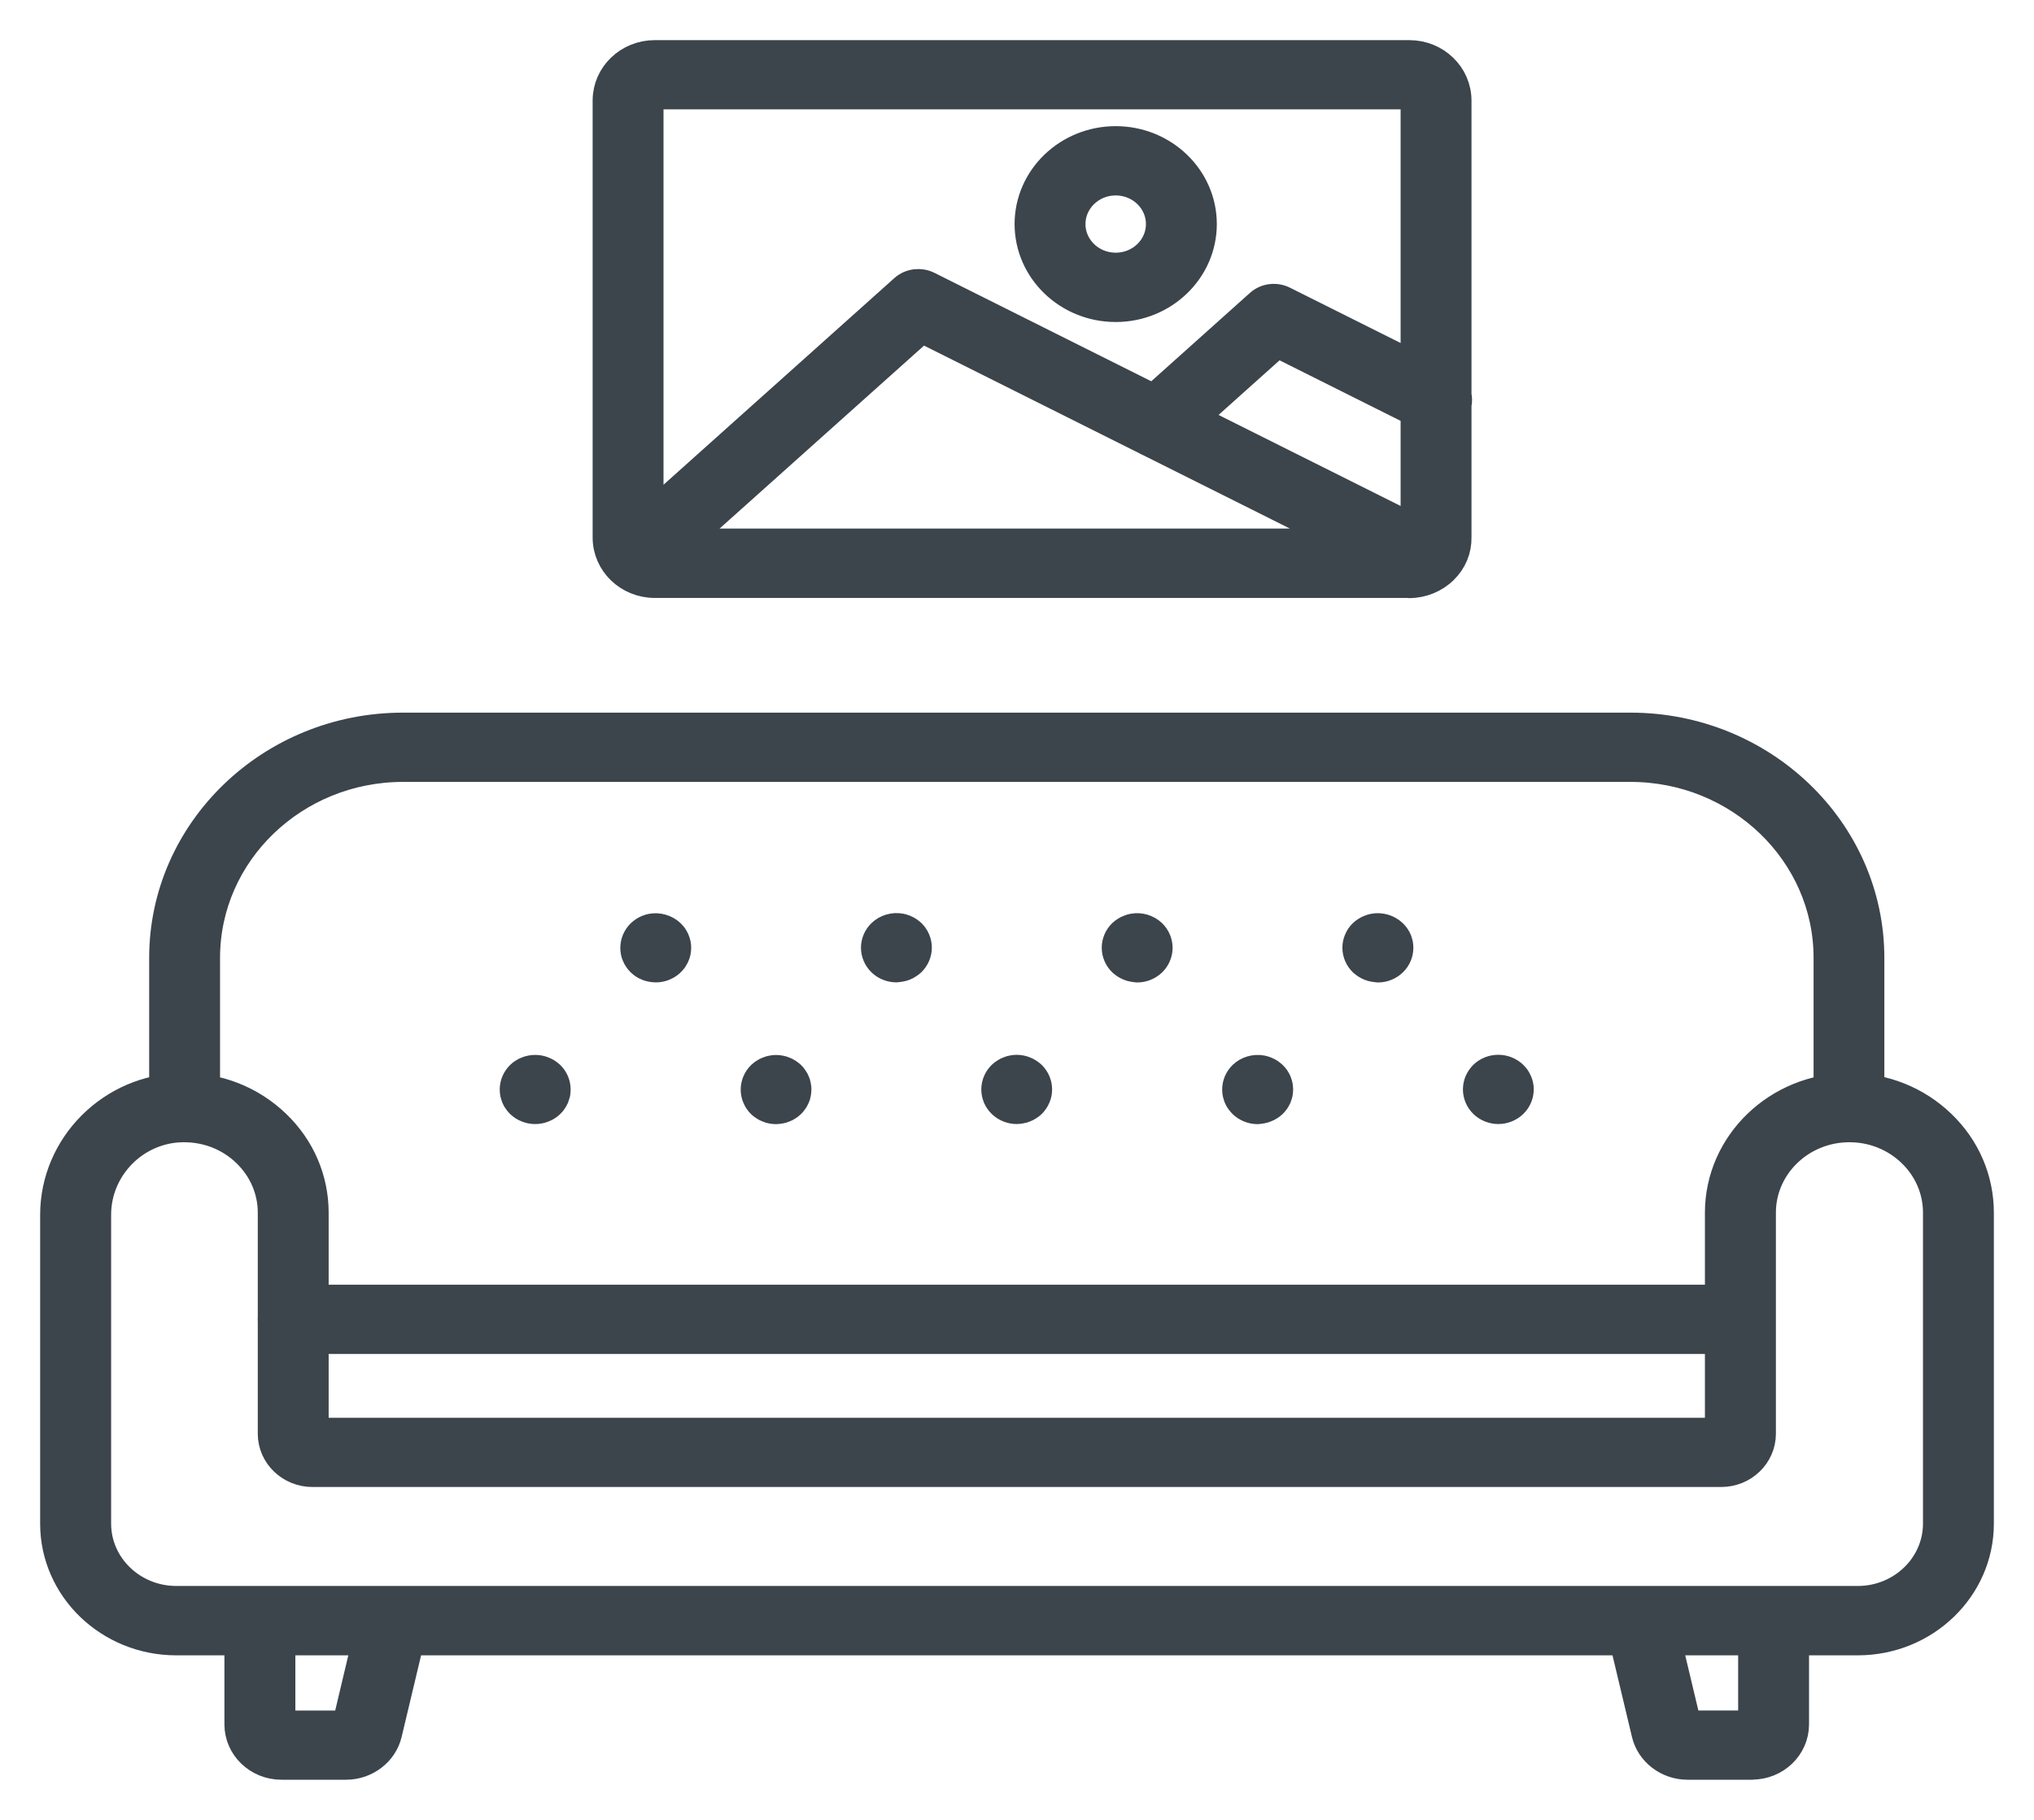
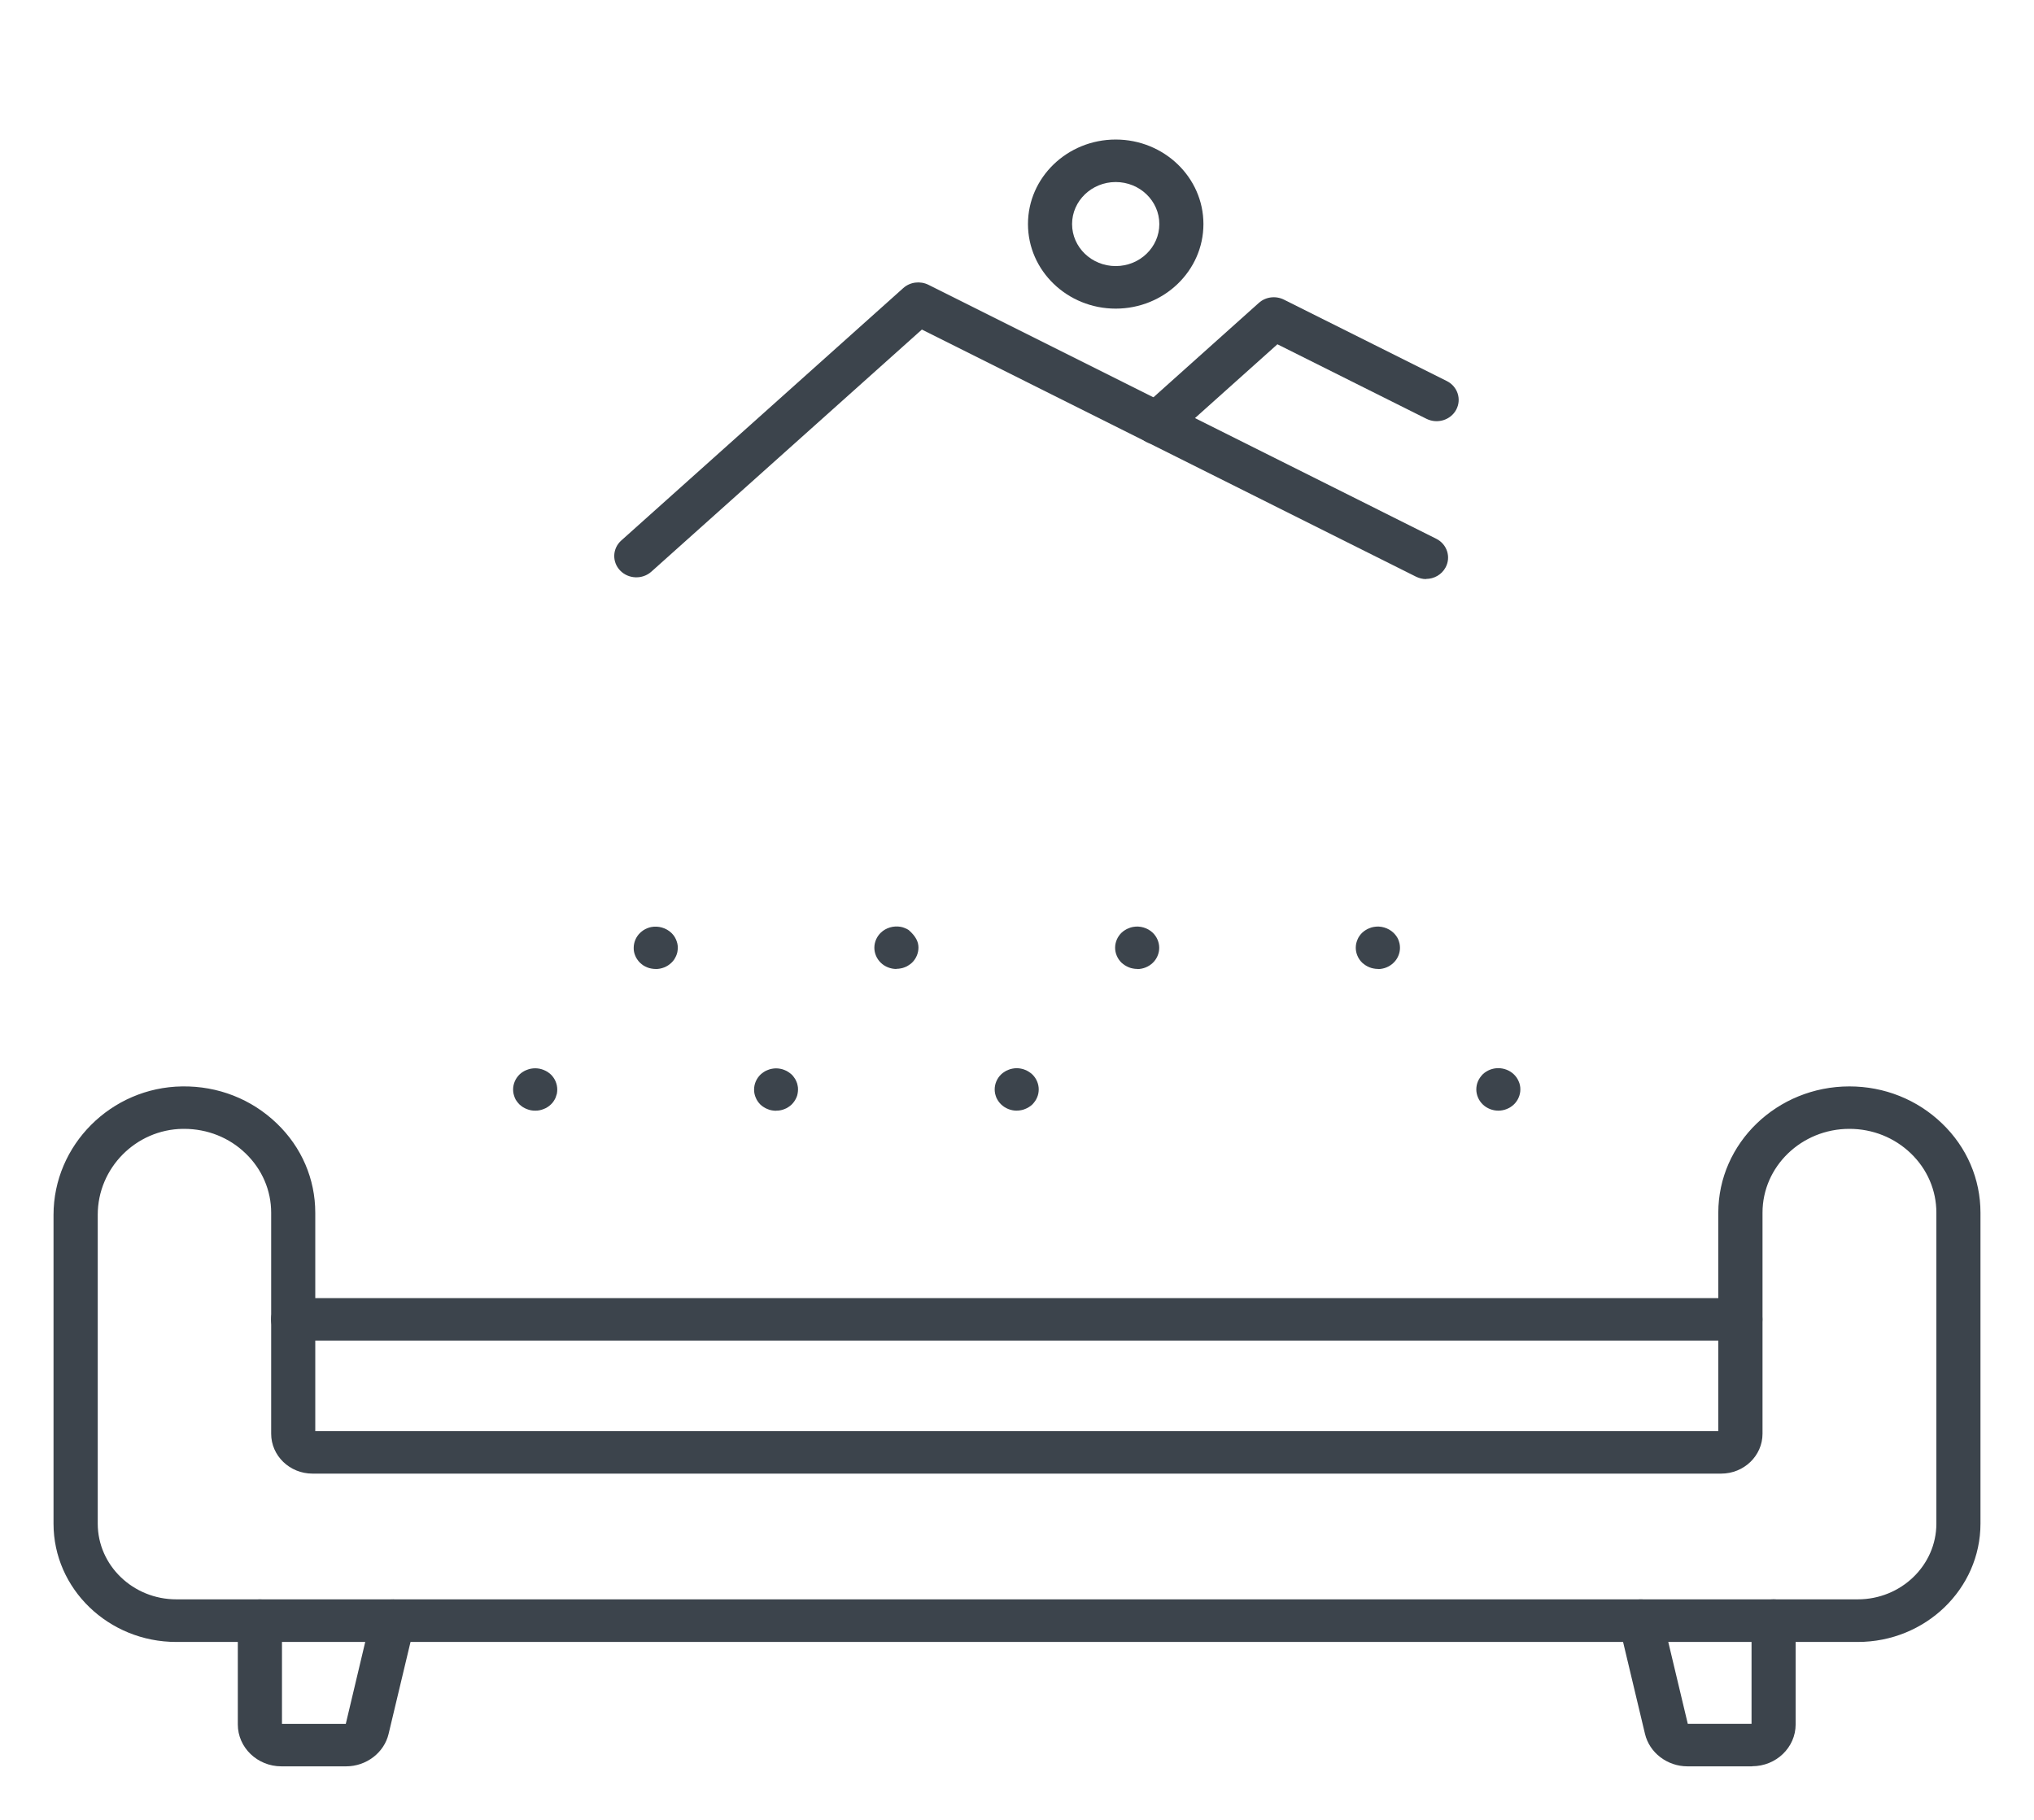
<svg xmlns="http://www.w3.org/2000/svg" width="38" height="34" viewBox="0 0 38 34" fill="none">
  <path fill-rule="evenodd" clip-rule="evenodd" d="M6.468 33H5.257C4.808 33 4.443 32.648 4.443 32.218V30.279C4.443 30.06 4.628 29.881 4.855 29.881C5.083 29.881 5.268 30.06 5.268 30.279V32.207H6.46L6.939 30.189C6.989 29.975 7.212 29.842 7.433 29.892C7.655 29.94 7.793 30.155 7.743 30.368L7.26 32.393C7.177 32.745 6.844 33 6.466 33L6.468 33Z" fill="#3C444C" />
  <path fill-rule="evenodd" clip-rule="evenodd" d="M32.735 33H31.526C31.148 33 30.815 32.745 30.732 32.392L30.249 30.366C30.197 30.152 30.337 29.939 30.558 29.891C30.78 29.841 31.001 29.975 31.051 30.188L31.532 32.206H32.723V30.277C32.723 30.058 32.908 29.88 33.135 29.88C33.362 29.88 33.547 30.058 33.547 30.277V32.216C33.547 32.648 33.182 32.998 32.734 32.998L32.735 33Z" fill="#3C444C" />
  <path fill-rule="evenodd" clip-rule="evenodd" d="M3.438 21.09H3.414C2.538 21.102 1.826 21.822 1.826 22.695V28.465C1.826 29.246 2.485 29.88 3.294 29.88H34.708C35.518 29.88 36.176 29.244 36.176 28.465V22.656C36.176 22.239 36.007 21.845 35.7 21.549C35.392 21.253 34.985 21.09 34.551 21.09C33.657 21.09 32.928 21.792 32.928 22.656V26.786C32.928 27.197 32.582 27.531 32.156 27.531H5.838C5.412 27.531 5.066 27.197 5.066 26.786V22.656C5.066 22.239 4.896 21.845 4.589 21.549C4.282 21.252 3.873 21.09 3.439 21.09L3.438 21.09ZM34.706 30.676H3.292C2.028 30.676 1 29.685 1 28.467V22.697C1 21.392 2.076 20.315 3.402 20.297C4.072 20.287 4.699 20.534 5.172 20.989C5.636 21.434 5.89 22.028 5.89 22.657V26.738H32.102V22.657C32.102 21.356 33.201 20.297 34.551 20.297C35.205 20.297 35.819 20.543 36.282 20.989C36.746 21.434 37 22.028 37 22.657V28.466C37 29.685 35.972 30.676 34.708 30.676L34.706 30.676Z" fill="#3C444C" />
-   <path fill-rule="evenodd" clip-rule="evenodd" d="M34.544 21.09C34.316 21.09 34.132 20.912 34.132 20.693V17.895C34.132 15.945 32.485 14.358 30.462 14.358H7.53C5.507 14.358 3.861 15.944 3.861 17.895V20.693C3.861 20.912 3.677 21.09 3.449 21.09C3.222 21.09 3.037 20.912 3.037 20.693V17.895C3.037 15.507 5.052 13.564 7.528 13.564H30.461C32.938 13.564 34.954 15.507 34.954 17.895V20.693C34.954 20.912 34.769 21.09 34.542 21.09H34.544Z" fill="#3C444C" />
  <path fill-rule="evenodd" clip-rule="evenodd" d="M9.999 20.75C9.973 20.75 9.945 20.749 9.918 20.743C9.893 20.738 9.866 20.73 9.841 20.72C9.816 20.711 9.791 20.697 9.769 20.684C9.746 20.669 9.725 20.652 9.706 20.635C9.688 20.617 9.67 20.596 9.655 20.575C9.639 20.554 9.626 20.531 9.617 20.507C9.608 20.483 9.6 20.459 9.594 20.433C9.589 20.407 9.586 20.382 9.586 20.355C9.586 20.25 9.63 20.148 9.706 20.074C9.725 20.055 9.746 20.039 9.769 20.025C9.791 20.01 9.816 19.998 9.841 19.989C9.866 19.979 9.891 19.971 9.918 19.966C9.971 19.956 10.026 19.956 10.079 19.966C10.106 19.971 10.131 19.979 10.156 19.989C10.181 19.998 10.205 20.012 10.228 20.025C10.25 20.04 10.272 20.057 10.291 20.074C10.367 20.148 10.411 20.25 10.411 20.355C10.411 20.38 10.408 20.407 10.404 20.433C10.397 20.459 10.389 20.483 10.38 20.507C10.369 20.531 10.357 20.554 10.342 20.575C10.327 20.598 10.31 20.617 10.291 20.635C10.272 20.654 10.25 20.67 10.228 20.684C10.205 20.699 10.181 20.711 10.156 20.72C10.131 20.73 10.106 20.738 10.079 20.743C10.053 20.749 10.026 20.75 9.999 20.75Z" fill="#3C444C" />
  <path fill-rule="evenodd" clip-rule="evenodd" d="M14.499 20.752C14.472 20.752 14.444 20.749 14.417 20.744C14.391 20.74 14.366 20.732 14.341 20.721C14.315 20.712 14.292 20.699 14.27 20.685C14.246 20.672 14.226 20.654 14.207 20.637C14.188 20.619 14.171 20.598 14.157 20.577C14.142 20.555 14.129 20.533 14.12 20.509C14.109 20.484 14.101 20.46 14.096 20.435C14.09 20.409 14.088 20.383 14.088 20.356C14.088 20.252 14.132 20.149 14.209 20.075C14.228 20.057 14.25 20.041 14.271 20.027C14.293 20.012 14.317 20 14.342 19.991C14.367 19.98 14.392 19.973 14.419 19.968C14.472 19.957 14.527 19.957 14.58 19.968C14.607 19.973 14.632 19.98 14.657 19.991C14.682 20 14.706 20.013 14.727 20.027C14.751 20.042 14.771 20.059 14.79 20.075C14.809 20.093 14.826 20.114 14.84 20.136C14.856 20.157 14.868 20.179 14.878 20.204C14.889 20.228 14.897 20.252 14.901 20.278C14.908 20.303 14.909 20.329 14.909 20.355C14.909 20.38 14.906 20.407 14.901 20.433C14.897 20.459 14.889 20.483 14.878 20.507C14.868 20.531 14.854 20.554 14.84 20.575C14.825 20.598 14.807 20.617 14.79 20.635C14.771 20.654 14.749 20.67 14.727 20.684C14.706 20.699 14.682 20.711 14.657 20.72C14.632 20.731 14.607 20.738 14.58 20.743C14.553 20.749 14.527 20.75 14.5 20.75L14.499 20.752Z" fill="#3C444C" />
  <path fill-rule="evenodd" clip-rule="evenodd" d="M18.995 20.75C18.887 20.75 18.781 20.708 18.704 20.634C18.685 20.616 18.668 20.595 18.652 20.573C18.638 20.552 18.625 20.53 18.614 20.506C18.605 20.481 18.597 20.457 18.591 20.432C18.586 20.406 18.583 20.38 18.583 20.353C18.583 20.249 18.627 20.146 18.704 20.072C18.723 20.054 18.744 20.037 18.767 20.024C18.788 20.009 18.812 19.997 18.837 19.988C18.862 19.977 18.887 19.97 18.914 19.965C18.967 19.954 19.022 19.954 19.075 19.965C19.102 19.97 19.127 19.977 19.152 19.988C19.177 19.997 19.2 20.01 19.222 20.024C19.246 20.039 19.266 20.055 19.285 20.072C19.362 20.146 19.406 20.249 19.406 20.353C19.406 20.379 19.403 20.406 19.398 20.432C19.393 20.457 19.385 20.481 19.374 20.506C19.365 20.53 19.351 20.552 19.337 20.573C19.321 20.596 19.304 20.616 19.287 20.634C19.268 20.652 19.246 20.669 19.224 20.682C19.202 20.697 19.177 20.709 19.153 20.718C19.128 20.729 19.103 20.737 19.077 20.741C19.05 20.747 19.023 20.749 18.995 20.749L18.995 20.75Z" fill="#3C444C" />
-   <path fill-rule="evenodd" clip-rule="evenodd" d="M23.495 20.752C23.387 20.752 23.28 20.709 23.203 20.635C23.185 20.617 23.168 20.596 23.152 20.575C23.136 20.554 23.124 20.531 23.114 20.507C23.105 20.483 23.097 20.459 23.091 20.433C23.086 20.407 23.083 20.382 23.083 20.355C23.083 20.329 23.086 20.303 23.091 20.278C23.097 20.252 23.105 20.228 23.114 20.204C23.124 20.179 23.138 20.157 23.152 20.136C23.168 20.113 23.185 20.093 23.203 20.075C23.299 19.983 23.442 19.941 23.576 19.966C23.603 19.971 23.628 19.979 23.653 19.989C23.678 19.998 23.703 20.012 23.725 20.025C23.747 20.041 23.769 20.057 23.788 20.074C23.807 20.092 23.824 20.113 23.84 20.134C23.855 20.155 23.866 20.178 23.877 20.202C23.887 20.226 23.895 20.25 23.901 20.276C23.905 20.302 23.909 20.327 23.909 20.353C23.909 20.379 23.905 20.406 23.901 20.432C23.895 20.457 23.887 20.481 23.877 20.506C23.866 20.53 23.854 20.552 23.84 20.573C23.824 20.596 23.807 20.616 23.788 20.634C23.769 20.652 23.747 20.669 23.725 20.682C23.703 20.697 23.678 20.709 23.653 20.718C23.628 20.729 23.603 20.737 23.576 20.741C23.55 20.747 23.523 20.749 23.495 20.749L23.495 20.752Z" fill="#3C444C" />
  <path fill-rule="evenodd" clip-rule="evenodd" d="M27.993 20.75C27.885 20.75 27.778 20.708 27.702 20.634C27.625 20.56 27.581 20.457 27.581 20.353C27.581 20.327 27.584 20.3 27.589 20.274C27.593 20.249 27.603 20.225 27.612 20.201C27.622 20.176 27.636 20.154 27.65 20.133C27.666 20.11 27.683 20.09 27.7 20.072C27.777 19.998 27.883 19.956 27.991 19.956C28.1 19.956 28.206 19.998 28.283 20.072C28.302 20.09 28.319 20.111 28.335 20.133C28.349 20.154 28.361 20.176 28.372 20.201C28.383 20.225 28.391 20.249 28.396 20.274C28.402 20.3 28.404 20.326 28.404 20.353C28.404 20.457 28.36 20.56 28.283 20.634C28.206 20.708 28.1 20.75 27.991 20.75H27.993Z" fill="#3C444C" />
  <path fill-rule="evenodd" clip-rule="evenodd" d="M12.249 18.103C12.222 18.103 12.194 18.1 12.168 18.095C12.141 18.091 12.116 18.083 12.091 18.073C12.066 18.064 12.042 18.05 12.02 18.037C11.997 18.021 11.976 18.005 11.958 17.988C11.939 17.97 11.922 17.949 11.908 17.928C11.892 17.907 11.879 17.882 11.87 17.86C11.859 17.836 11.851 17.811 11.846 17.786C11.84 17.76 11.839 17.734 11.839 17.709C11.839 17.605 11.882 17.502 11.959 17.428C11.978 17.41 12 17.393 12.022 17.378C12.044 17.364 12.067 17.352 12.092 17.342C12.117 17.331 12.143 17.324 12.169 17.319C12.302 17.294 12.445 17.336 12.542 17.428C12.561 17.446 12.578 17.467 12.594 17.488C12.608 17.509 12.62 17.532 12.631 17.556C12.641 17.58 12.649 17.605 12.655 17.63C12.661 17.656 12.663 17.682 12.663 17.709C12.663 17.734 12.659 17.76 12.655 17.786C12.65 17.811 12.642 17.836 12.631 17.86C12.62 17.882 12.608 17.907 12.594 17.928C12.578 17.95 12.561 17.97 12.542 17.988C12.465 18.062 12.359 18.104 12.251 18.104L12.249 18.103Z" fill="#3C444C" />
-   <path fill-rule="evenodd" clip-rule="evenodd" d="M16.747 18.103C16.639 18.103 16.532 18.061 16.456 17.987C16.379 17.913 16.335 17.81 16.335 17.706C16.335 17.602 16.379 17.499 16.456 17.425C16.551 17.333 16.694 17.291 16.829 17.316C16.855 17.321 16.88 17.328 16.905 17.339C16.93 17.348 16.954 17.361 16.976 17.375C16.999 17.39 17.02 17.407 17.039 17.423C17.115 17.497 17.159 17.6 17.159 17.704C17.159 17.808 17.115 17.911 17.039 17.985C17.02 18.003 16.998 18.02 16.976 18.033C16.954 18.049 16.929 18.061 16.905 18.07C16.88 18.08 16.855 18.088 16.829 18.092C16.802 18.098 16.775 18.1 16.747 18.1V18.103Z" fill="#3C444C" />
+   <path fill-rule="evenodd" clip-rule="evenodd" d="M16.747 18.103C16.639 18.103 16.532 18.061 16.456 17.987C16.379 17.913 16.335 17.81 16.335 17.706C16.335 17.602 16.379 17.499 16.456 17.425C16.551 17.333 16.694 17.291 16.829 17.316C16.855 17.321 16.88 17.328 16.905 17.339C16.93 17.348 16.954 17.361 16.976 17.375C17.115 17.497 17.159 17.6 17.159 17.704C17.159 17.808 17.115 17.911 17.039 17.985C17.02 18.003 16.998 18.02 16.976 18.033C16.954 18.049 16.929 18.061 16.905 18.07C16.88 18.08 16.855 18.088 16.829 18.092C16.802 18.098 16.775 18.1 16.747 18.1V18.103Z" fill="#3C444C" />
  <path fill-rule="evenodd" clip-rule="evenodd" d="M21.245 18.102C21.219 18.102 21.192 18.1 21.165 18.094C21.139 18.09 21.112 18.082 21.089 18.072C21.064 18.062 21.04 18.049 21.017 18.035C20.995 18.02 20.973 18.004 20.954 17.987C20.877 17.913 20.833 17.81 20.833 17.706C20.833 17.602 20.877 17.499 20.954 17.425C20.973 17.407 20.995 17.39 21.017 17.377C21.04 17.362 21.064 17.35 21.089 17.341C21.114 17.33 21.139 17.323 21.165 17.318C21.299 17.292 21.441 17.335 21.537 17.427C21.613 17.501 21.657 17.603 21.657 17.708C21.657 17.812 21.613 17.915 21.537 17.988C21.46 18.062 21.355 18.105 21.245 18.105V18.102Z" fill="#3C444C" />
  <path fill-rule="evenodd" clip-rule="evenodd" d="M25.743 18.102C25.716 18.102 25.688 18.1 25.662 18.094C25.637 18.09 25.61 18.082 25.585 18.072C25.56 18.062 25.535 18.049 25.513 18.035C25.491 18.02 25.469 18.004 25.45 17.987C25.373 17.913 25.329 17.81 25.329 17.706C25.329 17.68 25.332 17.653 25.337 17.628C25.343 17.602 25.351 17.578 25.361 17.554C25.37 17.529 25.384 17.507 25.398 17.486C25.414 17.463 25.431 17.443 25.45 17.425C25.469 17.407 25.491 17.39 25.513 17.377C25.535 17.362 25.56 17.35 25.585 17.341C25.61 17.33 25.635 17.323 25.662 17.318C25.796 17.292 25.937 17.335 26.034 17.427C26.053 17.445 26.07 17.466 26.086 17.487C26.102 17.508 26.113 17.531 26.124 17.555C26.133 17.579 26.141 17.603 26.147 17.629C26.152 17.655 26.155 17.68 26.155 17.708C26.155 17.812 26.111 17.915 26.034 17.988C25.958 18.062 25.853 18.105 25.743 18.105L25.743 18.102Z" fill="#3C444C" />
  <path fill-rule="evenodd" clip-rule="evenodd" d="M32.514 25.046H5.476C5.249 25.046 5.064 24.868 5.064 24.649C5.064 24.43 5.249 24.252 5.476 24.252H32.514C32.742 24.252 32.926 24.43 32.926 24.649C32.926 24.868 32.742 25.046 32.514 25.046Z" fill="#3C444C" />
-   <path fill-rule="evenodd" clip-rule="evenodd" d="M12.232 1.793C12.191 1.793 12.146 1.828 12.146 1.876V10.042C12.146 10.082 12.182 10.125 12.232 10.125H26.331C26.365 10.125 26.389 10.106 26.396 10.098C26.404 10.091 26.418 10.074 26.417 10.054V1.876C26.417 1.837 26.381 1.793 26.331 1.793L12.232 1.793ZM26.331 10.921H12.232C11.729 10.921 11.322 10.527 11.322 10.044V1.877C11.322 1.393 11.73 1 12.232 1H26.331C26.834 1 27.241 1.394 27.241 1.879V10.041C27.245 10.27 27.156 10.488 26.987 10.655C26.815 10.826 26.575 10.924 26.329 10.924L26.331 10.921Z" fill="#3C444C" />
  <path fill-rule="evenodd" clip-rule="evenodd" d="M26.643 10.819C26.578 10.819 26.514 10.803 26.453 10.773L17.223 6.157L12.169 10.68C12.003 10.829 11.741 10.82 11.586 10.659C11.431 10.498 11.44 10.246 11.608 10.097L16.875 5.382C17.002 5.268 17.19 5.244 17.346 5.321L26.832 10.065C27.034 10.166 27.112 10.406 27.007 10.601C26.934 10.737 26.791 10.816 26.642 10.816L26.643 10.819Z" fill="#3C444C" />
  <path fill-rule="evenodd" clip-rule="evenodd" d="M21.613 8.304C21.504 8.304 21.393 8.262 21.311 8.178C21.156 8.017 21.165 7.765 21.333 7.616L23.517 5.66C23.644 5.545 23.832 5.521 23.987 5.598L27.03 7.119C27.232 7.22 27.31 7.46 27.205 7.655C27.1 7.85 26.851 7.925 26.649 7.824L23.865 6.432L21.894 8.197C21.814 8.268 21.714 8.303 21.613 8.303L21.613 8.304Z" fill="#3C444C" />
  <path fill-rule="evenodd" clip-rule="evenodd" d="M20.844 3.401C20.396 3.401 20.029 3.753 20.029 4.186C20.029 4.62 20.395 4.971 20.844 4.971C21.294 4.971 21.659 4.62 21.659 4.186C21.659 3.753 21.294 3.401 20.844 3.401ZM20.844 5.766C19.94 5.766 19.205 5.058 19.205 4.186C19.205 3.315 19.94 2.607 20.844 2.607C21.748 2.607 22.483 3.315 22.483 4.186C22.483 5.058 21.748 5.766 20.844 5.766Z" fill="#3C444C" />
-   <path d="M6.458 32.215H6.457M6.468 33H5.257C4.808 33 4.443 32.648 4.443 32.218V30.279C4.443 30.06 4.628 29.881 4.855 29.881C5.083 29.881 5.268 30.06 5.268 30.279V32.207H6.46L6.939 30.189C6.989 29.975 7.212 29.842 7.433 29.892C7.655 29.94 7.793 30.155 7.743 30.368L7.26 32.393C7.177 32.745 6.844 33 6.466 33L6.468 33ZM32.735 33H31.526C31.148 33 30.815 32.745 30.732 32.392L30.249 30.366C30.197 30.152 30.337 29.939 30.558 29.891C30.78 29.841 31.001 29.975 31.051 30.188L31.532 32.206H32.723V30.277C32.723 30.058 32.908 29.88 33.135 29.88C33.362 29.88 33.547 30.058 33.547 30.277V32.216C33.547 32.648 33.182 32.998 32.734 32.998L32.735 33ZM3.438 21.09H3.414C2.538 21.102 1.826 21.822 1.826 22.695V28.465C1.826 29.246 2.485 29.88 3.294 29.88H34.708C35.518 29.88 36.176 29.244 36.176 28.465V22.656C36.176 22.239 36.007 21.845 35.7 21.549C35.392 21.253 34.985 21.09 34.551 21.09C33.657 21.09 32.928 21.792 32.928 22.656V26.786C32.928 27.197 32.582 27.531 32.156 27.531H5.838C5.412 27.531 5.066 27.197 5.066 26.786V22.656C5.066 22.239 4.896 21.845 4.589 21.549C4.282 21.252 3.873 21.09 3.439 21.09L3.438 21.09ZM34.706 30.676H3.292C2.028 30.676 1 29.685 1 28.467V22.697C1 21.392 2.076 20.315 3.402 20.297C4.072 20.287 4.699 20.534 5.172 20.989C5.636 21.434 5.89 22.028 5.89 22.657V26.738H32.102V22.657C32.102 21.356 33.201 20.297 34.551 20.297C35.205 20.297 35.819 20.543 36.282 20.989C36.746 21.434 37 22.028 37 22.657V28.466C37 29.685 35.972 30.676 34.708 30.676L34.706 30.676ZM34.544 21.09C34.316 21.09 34.132 20.912 34.132 20.693V17.895C34.132 15.945 32.485 14.358 30.462 14.358H7.53C5.507 14.358 3.861 15.944 3.861 17.895V20.693C3.861 20.912 3.677 21.09 3.449 21.09C3.222 21.09 3.037 20.912 3.037 20.693V17.895C3.037 15.507 5.052 13.564 7.528 13.564H30.461C32.938 13.564 34.954 15.507 34.954 17.895V20.693C34.954 20.912 34.769 21.09 34.542 21.09H34.544ZM9.999 20.75C9.973 20.75 9.945 20.749 9.918 20.743C9.893 20.738 9.866 20.73 9.841 20.72C9.816 20.711 9.791 20.697 9.769 20.684C9.746 20.669 9.725 20.652 9.706 20.635C9.688 20.617 9.67 20.596 9.655 20.575C9.639 20.554 9.626 20.531 9.617 20.507C9.608 20.483 9.6 20.459 9.594 20.433C9.589 20.407 9.586 20.382 9.586 20.355C9.586 20.25 9.63 20.148 9.706 20.074C9.725 20.055 9.746 20.039 9.769 20.025C9.791 20.01 9.816 19.998 9.841 19.989C9.866 19.979 9.891 19.971 9.918 19.966C9.971 19.956 10.026 19.956 10.079 19.966C10.106 19.971 10.131 19.979 10.156 19.989C10.181 19.998 10.205 20.012 10.228 20.025C10.25 20.04 10.272 20.057 10.291 20.074C10.368 20.148 10.411 20.25 10.411 20.355C10.411 20.38 10.408 20.407 10.404 20.433C10.397 20.459 10.389 20.483 10.38 20.507C10.369 20.531 10.357 20.554 10.342 20.575C10.327 20.598 10.31 20.617 10.291 20.635C10.272 20.654 10.25 20.67 10.228 20.684C10.205 20.699 10.181 20.711 10.156 20.72C10.131 20.73 10.106 20.738 10.079 20.743C10.053 20.749 10.026 20.75 9.999 20.75ZM14.499 20.752C14.472 20.752 14.444 20.749 14.417 20.744C14.391 20.74 14.366 20.732 14.341 20.721C14.315 20.712 14.292 20.699 14.27 20.685C14.246 20.672 14.226 20.654 14.207 20.637C14.188 20.619 14.171 20.598 14.157 20.577C14.142 20.555 14.129 20.533 14.12 20.509C14.109 20.484 14.101 20.46 14.096 20.435C14.09 20.409 14.088 20.383 14.088 20.356C14.088 20.252 14.132 20.149 14.209 20.075C14.228 20.057 14.25 20.041 14.271 20.027C14.293 20.012 14.317 20 14.342 19.991C14.367 19.98 14.392 19.973 14.419 19.968C14.472 19.957 14.527 19.957 14.58 19.968C14.607 19.973 14.632 19.98 14.657 19.991C14.682 20 14.706 20.013 14.727 20.027C14.751 20.042 14.771 20.059 14.79 20.075C14.809 20.093 14.826 20.114 14.84 20.136C14.856 20.157 14.868 20.179 14.878 20.204C14.889 20.228 14.897 20.252 14.901 20.278C14.908 20.303 14.909 20.329 14.909 20.355C14.909 20.38 14.906 20.407 14.901 20.433C14.897 20.459 14.889 20.483 14.878 20.507C14.868 20.531 14.854 20.554 14.84 20.575C14.825 20.598 14.807 20.617 14.79 20.635C14.771 20.654 14.749 20.67 14.727 20.684C14.706 20.699 14.682 20.711 14.657 20.72C14.632 20.731 14.607 20.738 14.58 20.743C14.553 20.749 14.527 20.75 14.5 20.75L14.499 20.752ZM18.995 20.75C18.887 20.75 18.781 20.708 18.704 20.634C18.685 20.616 18.668 20.595 18.652 20.573C18.638 20.552 18.625 20.53 18.614 20.506C18.605 20.481 18.597 20.457 18.591 20.432C18.586 20.406 18.583 20.38 18.583 20.353C18.583 20.249 18.627 20.146 18.704 20.072C18.723 20.054 18.744 20.037 18.767 20.024C18.788 20.009 18.812 19.997 18.837 19.988C18.862 19.977 18.887 19.97 18.914 19.965C18.967 19.954 19.022 19.954 19.075 19.965C19.102 19.97 19.127 19.977 19.152 19.988C19.177 19.997 19.2 20.01 19.222 20.024C19.246 20.039 19.266 20.055 19.285 20.072C19.362 20.146 19.406 20.249 19.406 20.353C19.406 20.379 19.403 20.406 19.398 20.432C19.393 20.457 19.385 20.481 19.374 20.506C19.365 20.53 19.351 20.552 19.337 20.573C19.321 20.596 19.304 20.616 19.287 20.634C19.268 20.652 19.246 20.669 19.224 20.682C19.202 20.697 19.177 20.709 19.153 20.718C19.128 20.729 19.103 20.737 19.077 20.741C19.05 20.747 19.023 20.749 18.995 20.749L18.995 20.75ZM23.495 20.752C23.387 20.752 23.28 20.709 23.203 20.635C23.185 20.617 23.168 20.596 23.152 20.575C23.136 20.554 23.124 20.531 23.114 20.507C23.105 20.483 23.097 20.459 23.091 20.433C23.086 20.407 23.083 20.382 23.083 20.355C23.083 20.329 23.086 20.303 23.091 20.278C23.097 20.252 23.105 20.228 23.114 20.204C23.124 20.179 23.138 20.157 23.152 20.136C23.168 20.113 23.185 20.093 23.203 20.075C23.299 19.983 23.442 19.941 23.576 19.966C23.603 19.971 23.628 19.979 23.653 19.989C23.678 19.998 23.703 20.012 23.725 20.025C23.747 20.041 23.769 20.057 23.788 20.074C23.807 20.092 23.824 20.113 23.84 20.134C23.855 20.155 23.866 20.178 23.877 20.202C23.887 20.226 23.895 20.25 23.901 20.276C23.905 20.302 23.909 20.327 23.909 20.353C23.909 20.379 23.905 20.406 23.901 20.432C23.895 20.457 23.887 20.481 23.877 20.506C23.866 20.53 23.854 20.552 23.84 20.573C23.824 20.596 23.807 20.616 23.788 20.634C23.769 20.652 23.747 20.669 23.725 20.682C23.703 20.697 23.678 20.709 23.653 20.718C23.628 20.729 23.603 20.737 23.576 20.741C23.55 20.747 23.523 20.749 23.495 20.749L23.495 20.752ZM27.993 20.75C27.885 20.75 27.778 20.708 27.702 20.634C27.625 20.56 27.581 20.457 27.581 20.353C27.581 20.327 27.584 20.3 27.589 20.274C27.593 20.249 27.603 20.225 27.612 20.201C27.622 20.176 27.636 20.154 27.65 20.133C27.666 20.11 27.683 20.09 27.7 20.072C27.777 19.998 27.883 19.956 27.991 19.956C28.1 19.956 28.206 19.998 28.283 20.072C28.302 20.09 28.319 20.111 28.335 20.133C28.349 20.154 28.361 20.176 28.372 20.201C28.383 20.225 28.391 20.249 28.396 20.274C28.402 20.3 28.404 20.326 28.404 20.353C28.404 20.457 28.36 20.56 28.283 20.634C28.206 20.708 28.1 20.75 27.991 20.75H27.993ZM12.249 18.103C12.222 18.103 12.194 18.1 12.168 18.095C12.141 18.091 12.116 18.083 12.091 18.073C12.066 18.064 12.042 18.05 12.02 18.037C11.997 18.021 11.976 18.005 11.958 17.988C11.939 17.97 11.922 17.949 11.908 17.928C11.892 17.907 11.879 17.882 11.87 17.86C11.859 17.836 11.851 17.811 11.846 17.786C11.84 17.76 11.839 17.734 11.839 17.709C11.839 17.605 11.882 17.502 11.959 17.428C11.978 17.41 12 17.393 12.022 17.378C12.044 17.364 12.067 17.352 12.092 17.342C12.117 17.331 12.143 17.324 12.169 17.319C12.302 17.294 12.445 17.336 12.542 17.428C12.561 17.446 12.578 17.467 12.594 17.488C12.608 17.509 12.62 17.532 12.631 17.556C12.641 17.58 12.649 17.605 12.655 17.63C12.661 17.656 12.663 17.682 12.663 17.709C12.663 17.734 12.659 17.76 12.655 17.786C12.65 17.811 12.642 17.836 12.631 17.86C12.62 17.882 12.608 17.907 12.594 17.928C12.578 17.95 12.561 17.97 12.542 17.988C12.465 18.062 12.359 18.104 12.251 18.104L12.249 18.103ZM16.747 18.103C16.639 18.103 16.532 18.061 16.456 17.987C16.379 17.913 16.335 17.81 16.335 17.706C16.335 17.602 16.379 17.499 16.456 17.425C16.551 17.333 16.694 17.291 16.829 17.316C16.855 17.321 16.88 17.328 16.905 17.339C16.93 17.348 16.954 17.361 16.976 17.375C16.999 17.39 17.02 17.407 17.039 17.423C17.115 17.497 17.159 17.6 17.159 17.704C17.159 17.808 17.115 17.911 17.039 17.985C17.02 18.003 16.998 18.02 16.976 18.033C16.954 18.049 16.929 18.061 16.905 18.07C16.88 18.08 16.855 18.088 16.829 18.092C16.802 18.098 16.775 18.1 16.747 18.1V18.103ZM21.245 18.102C21.219 18.102 21.192 18.1 21.165 18.094C21.139 18.09 21.112 18.082 21.089 18.072C21.064 18.062 21.04 18.049 21.017 18.035C20.995 18.02 20.973 18.004 20.954 17.987C20.877 17.913 20.833 17.81 20.833 17.706C20.833 17.602 20.877 17.499 20.954 17.425C20.973 17.407 20.995 17.39 21.017 17.377C21.04 17.362 21.064 17.35 21.089 17.341C21.114 17.33 21.139 17.323 21.165 17.318C21.299 17.292 21.441 17.335 21.537 17.427C21.613 17.501 21.657 17.603 21.657 17.708C21.657 17.812 21.613 17.915 21.537 17.988C21.46 18.062 21.355 18.105 21.245 18.105V18.102ZM25.743 18.102C25.716 18.102 25.688 18.1 25.662 18.094C25.637 18.09 25.61 18.082 25.585 18.072C25.56 18.062 25.535 18.049 25.513 18.035C25.491 18.02 25.469 18.004 25.45 17.987C25.373 17.913 25.329 17.81 25.329 17.706C25.329 17.68 25.332 17.653 25.337 17.628C25.343 17.602 25.351 17.578 25.361 17.554C25.37 17.529 25.384 17.507 25.398 17.486C25.414 17.463 25.431 17.443 25.45 17.425C25.469 17.407 25.491 17.39 25.513 17.377C25.535 17.362 25.56 17.35 25.585 17.341C25.61 17.33 25.635 17.323 25.662 17.318C25.796 17.292 25.937 17.335 26.034 17.427C26.053 17.445 26.07 17.466 26.086 17.487C26.102 17.508 26.113 17.531 26.124 17.555C26.133 17.579 26.141 17.603 26.147 17.629C26.152 17.655 26.155 17.68 26.155 17.708C26.155 17.812 26.111 17.915 26.034 17.988C25.958 18.062 25.853 18.105 25.743 18.105L25.743 18.102ZM32.514 25.046H5.476C5.249 25.046 5.064 24.868 5.064 24.649C5.064 24.43 5.249 24.252 5.476 24.252H32.514C32.742 24.252 32.926 24.43 32.926 24.649C32.926 24.868 32.742 25.046 32.514 25.046ZM12.232 1.793C12.191 1.793 12.146 1.828 12.146 1.876V10.042C12.146 10.082 12.182 10.125 12.232 10.125H26.331C26.365 10.125 26.389 10.106 26.396 10.098C26.404 10.091 26.418 10.074 26.417 10.054V1.876C26.417 1.837 26.381 1.793 26.331 1.793L12.232 1.793ZM26.331 10.921H12.232C11.729 10.921 11.322 10.527 11.322 10.044V1.877C11.322 1.393 11.73 1 12.232 1H26.331C26.834 1 27.241 1.394 27.241 1.879V10.041C27.245 10.27 27.156 10.488 26.987 10.655C26.815 10.826 26.575 10.924 26.329 10.924L26.331 10.921ZM26.643 10.819C26.578 10.819 26.514 10.803 26.453 10.773L17.223 6.157L12.169 10.68C12.003 10.829 11.741 10.82 11.586 10.659C11.431 10.498 11.44 10.246 11.608 10.097L16.875 5.382C17.002 5.268 17.19 5.244 17.346 5.321L26.832 10.065C27.034 10.166 27.112 10.406 27.007 10.601C26.934 10.737 26.791 10.816 26.642 10.816L26.643 10.819ZM21.613 8.304C21.504 8.304 21.393 8.262 21.311 8.178C21.156 8.017 21.165 7.765 21.333 7.616L23.517 5.66C23.644 5.545 23.832 5.521 23.987 5.598L27.03 7.119C27.232 7.22 27.31 7.46 27.205 7.655C27.1 7.85 26.851 7.925 26.649 7.824L23.865 6.432L21.894 8.197C21.814 8.268 21.714 8.303 21.613 8.303L21.613 8.304ZM20.844 3.401C20.396 3.401 20.029 3.753 20.029 4.186C20.029 4.62 20.395 4.971 20.844 4.971C21.294 4.971 21.659 4.62 21.659 4.186C21.659 3.753 21.294 3.401 20.844 3.401ZM20.844 5.766C19.94 5.766 19.205 5.058 19.205 4.186C19.205 3.315 19.94 2.607 20.844 2.607C21.748 2.607 22.483 3.315 22.483 4.186C22.483 5.058 21.748 5.766 20.844 5.766Z" stroke="#3C444C" stroke-width="0.5" stroke-linejoin="round" />
</svg>